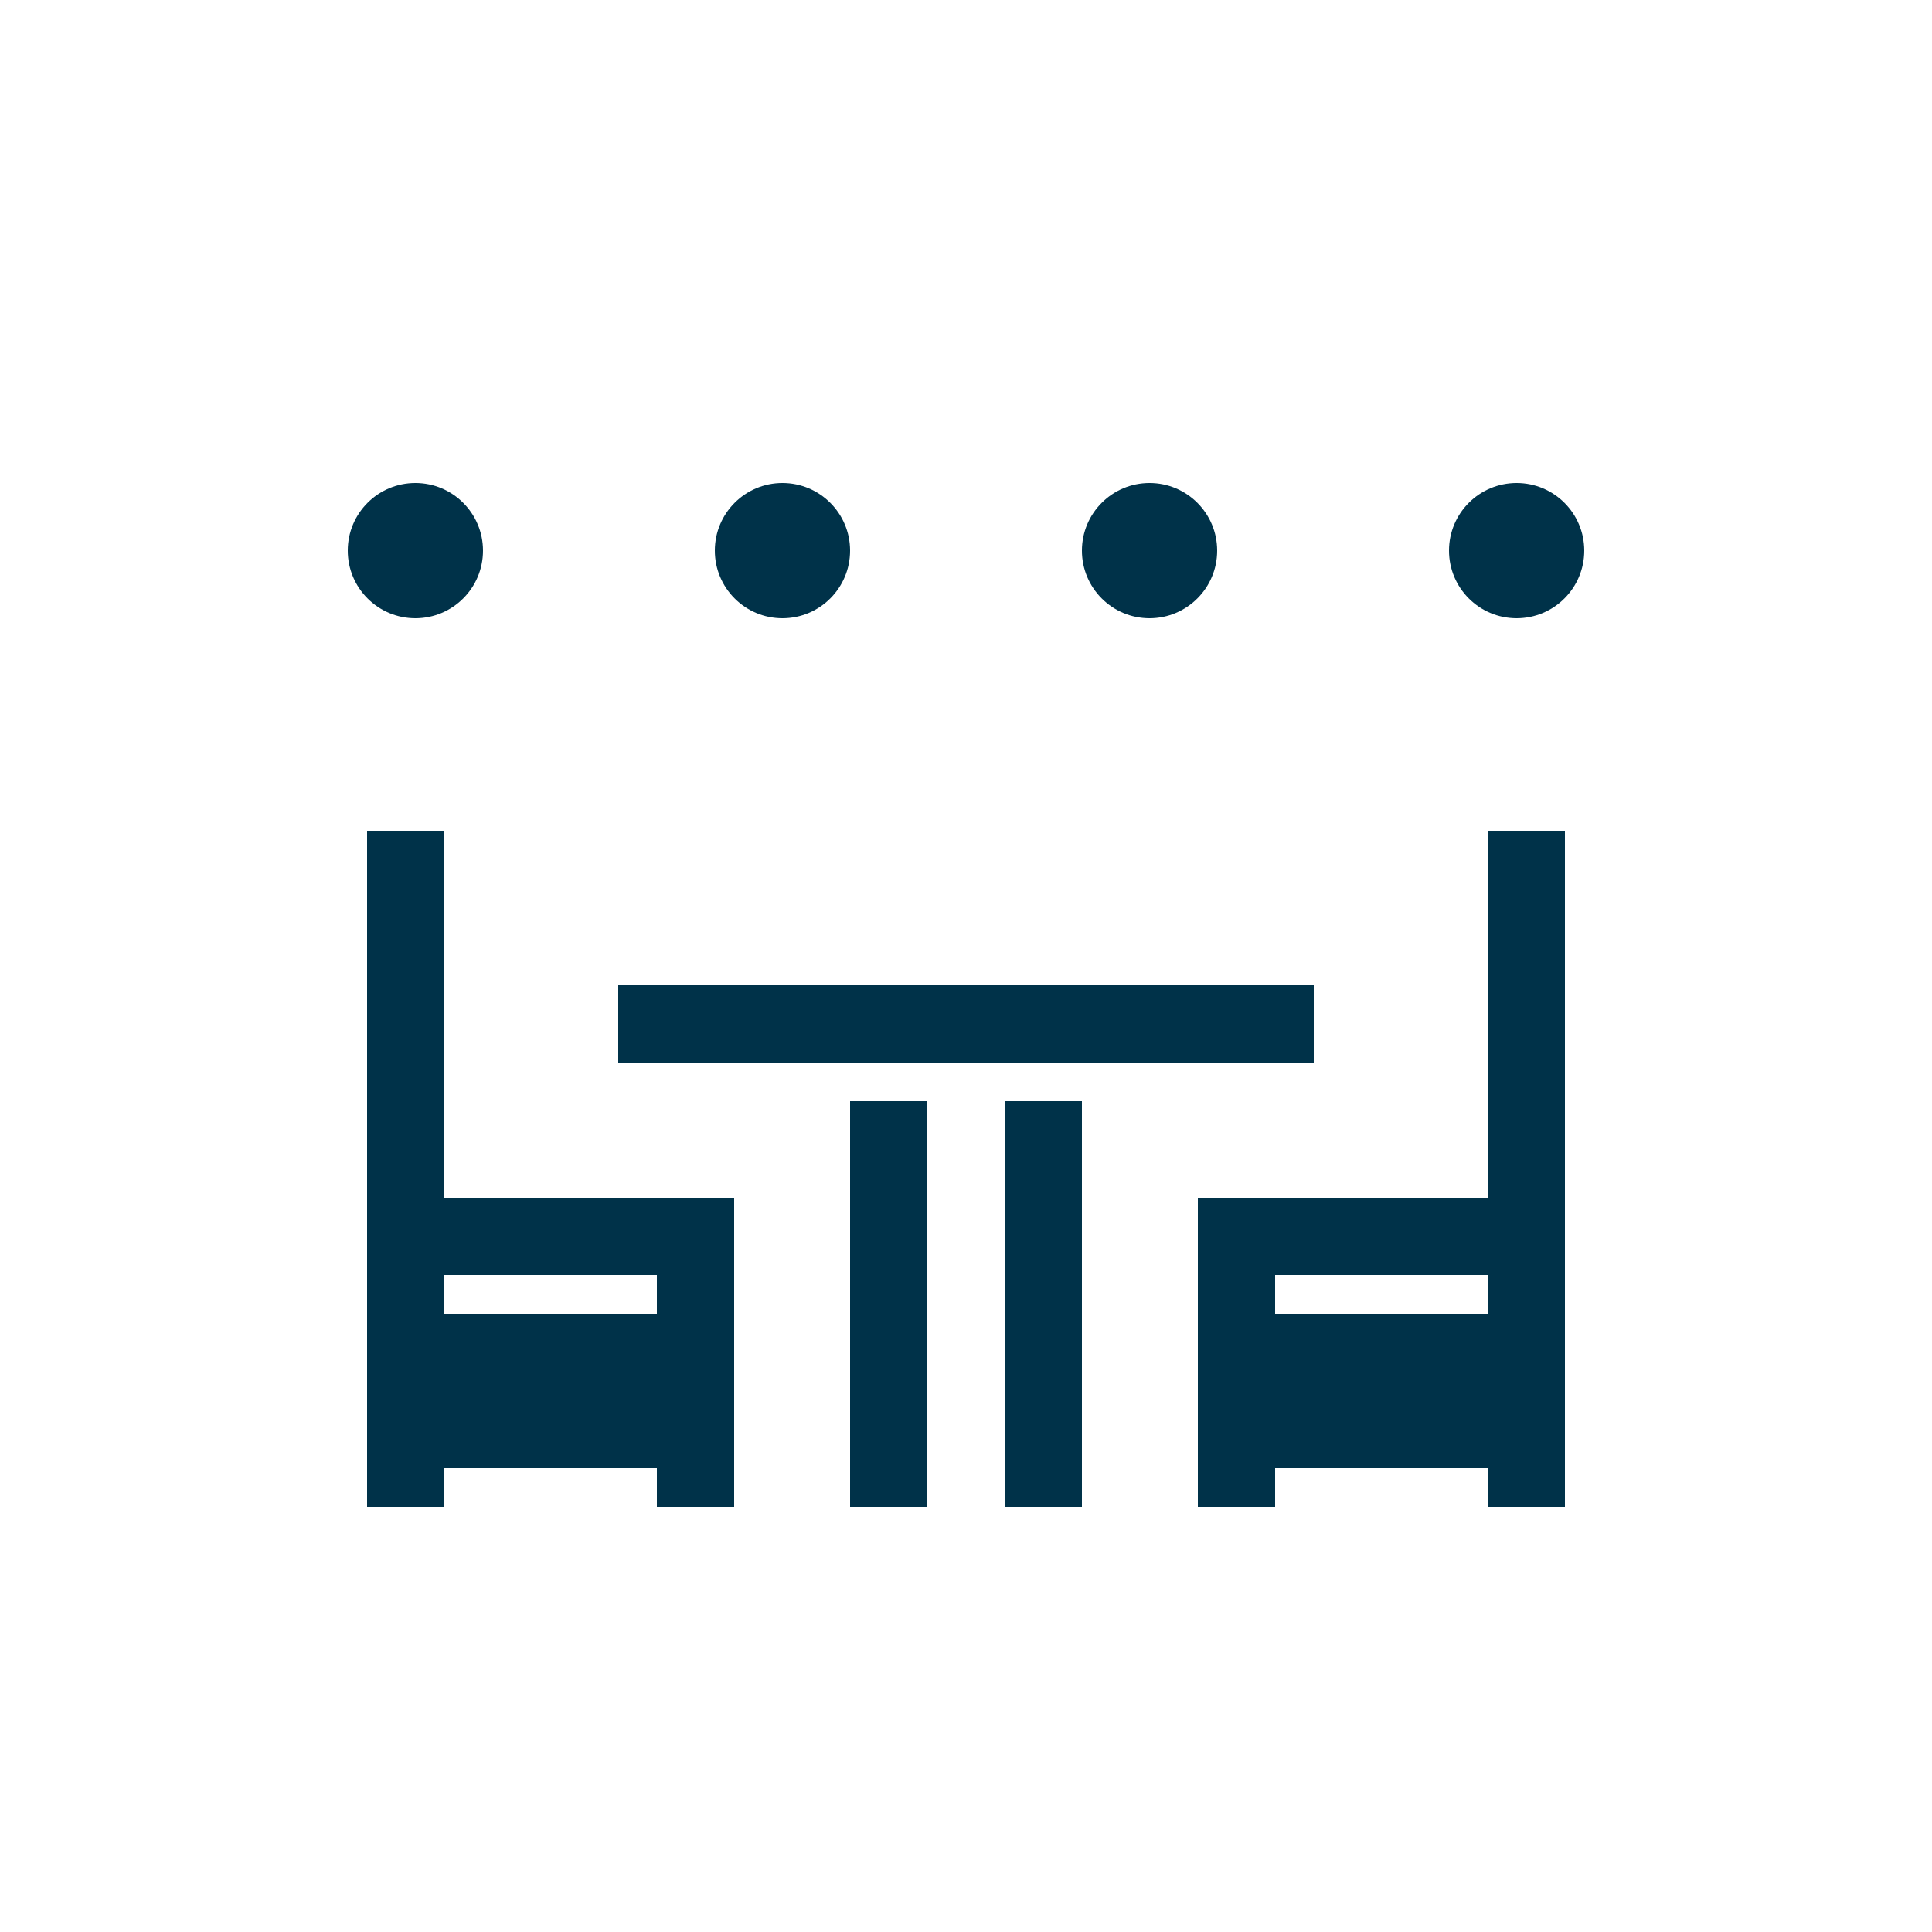
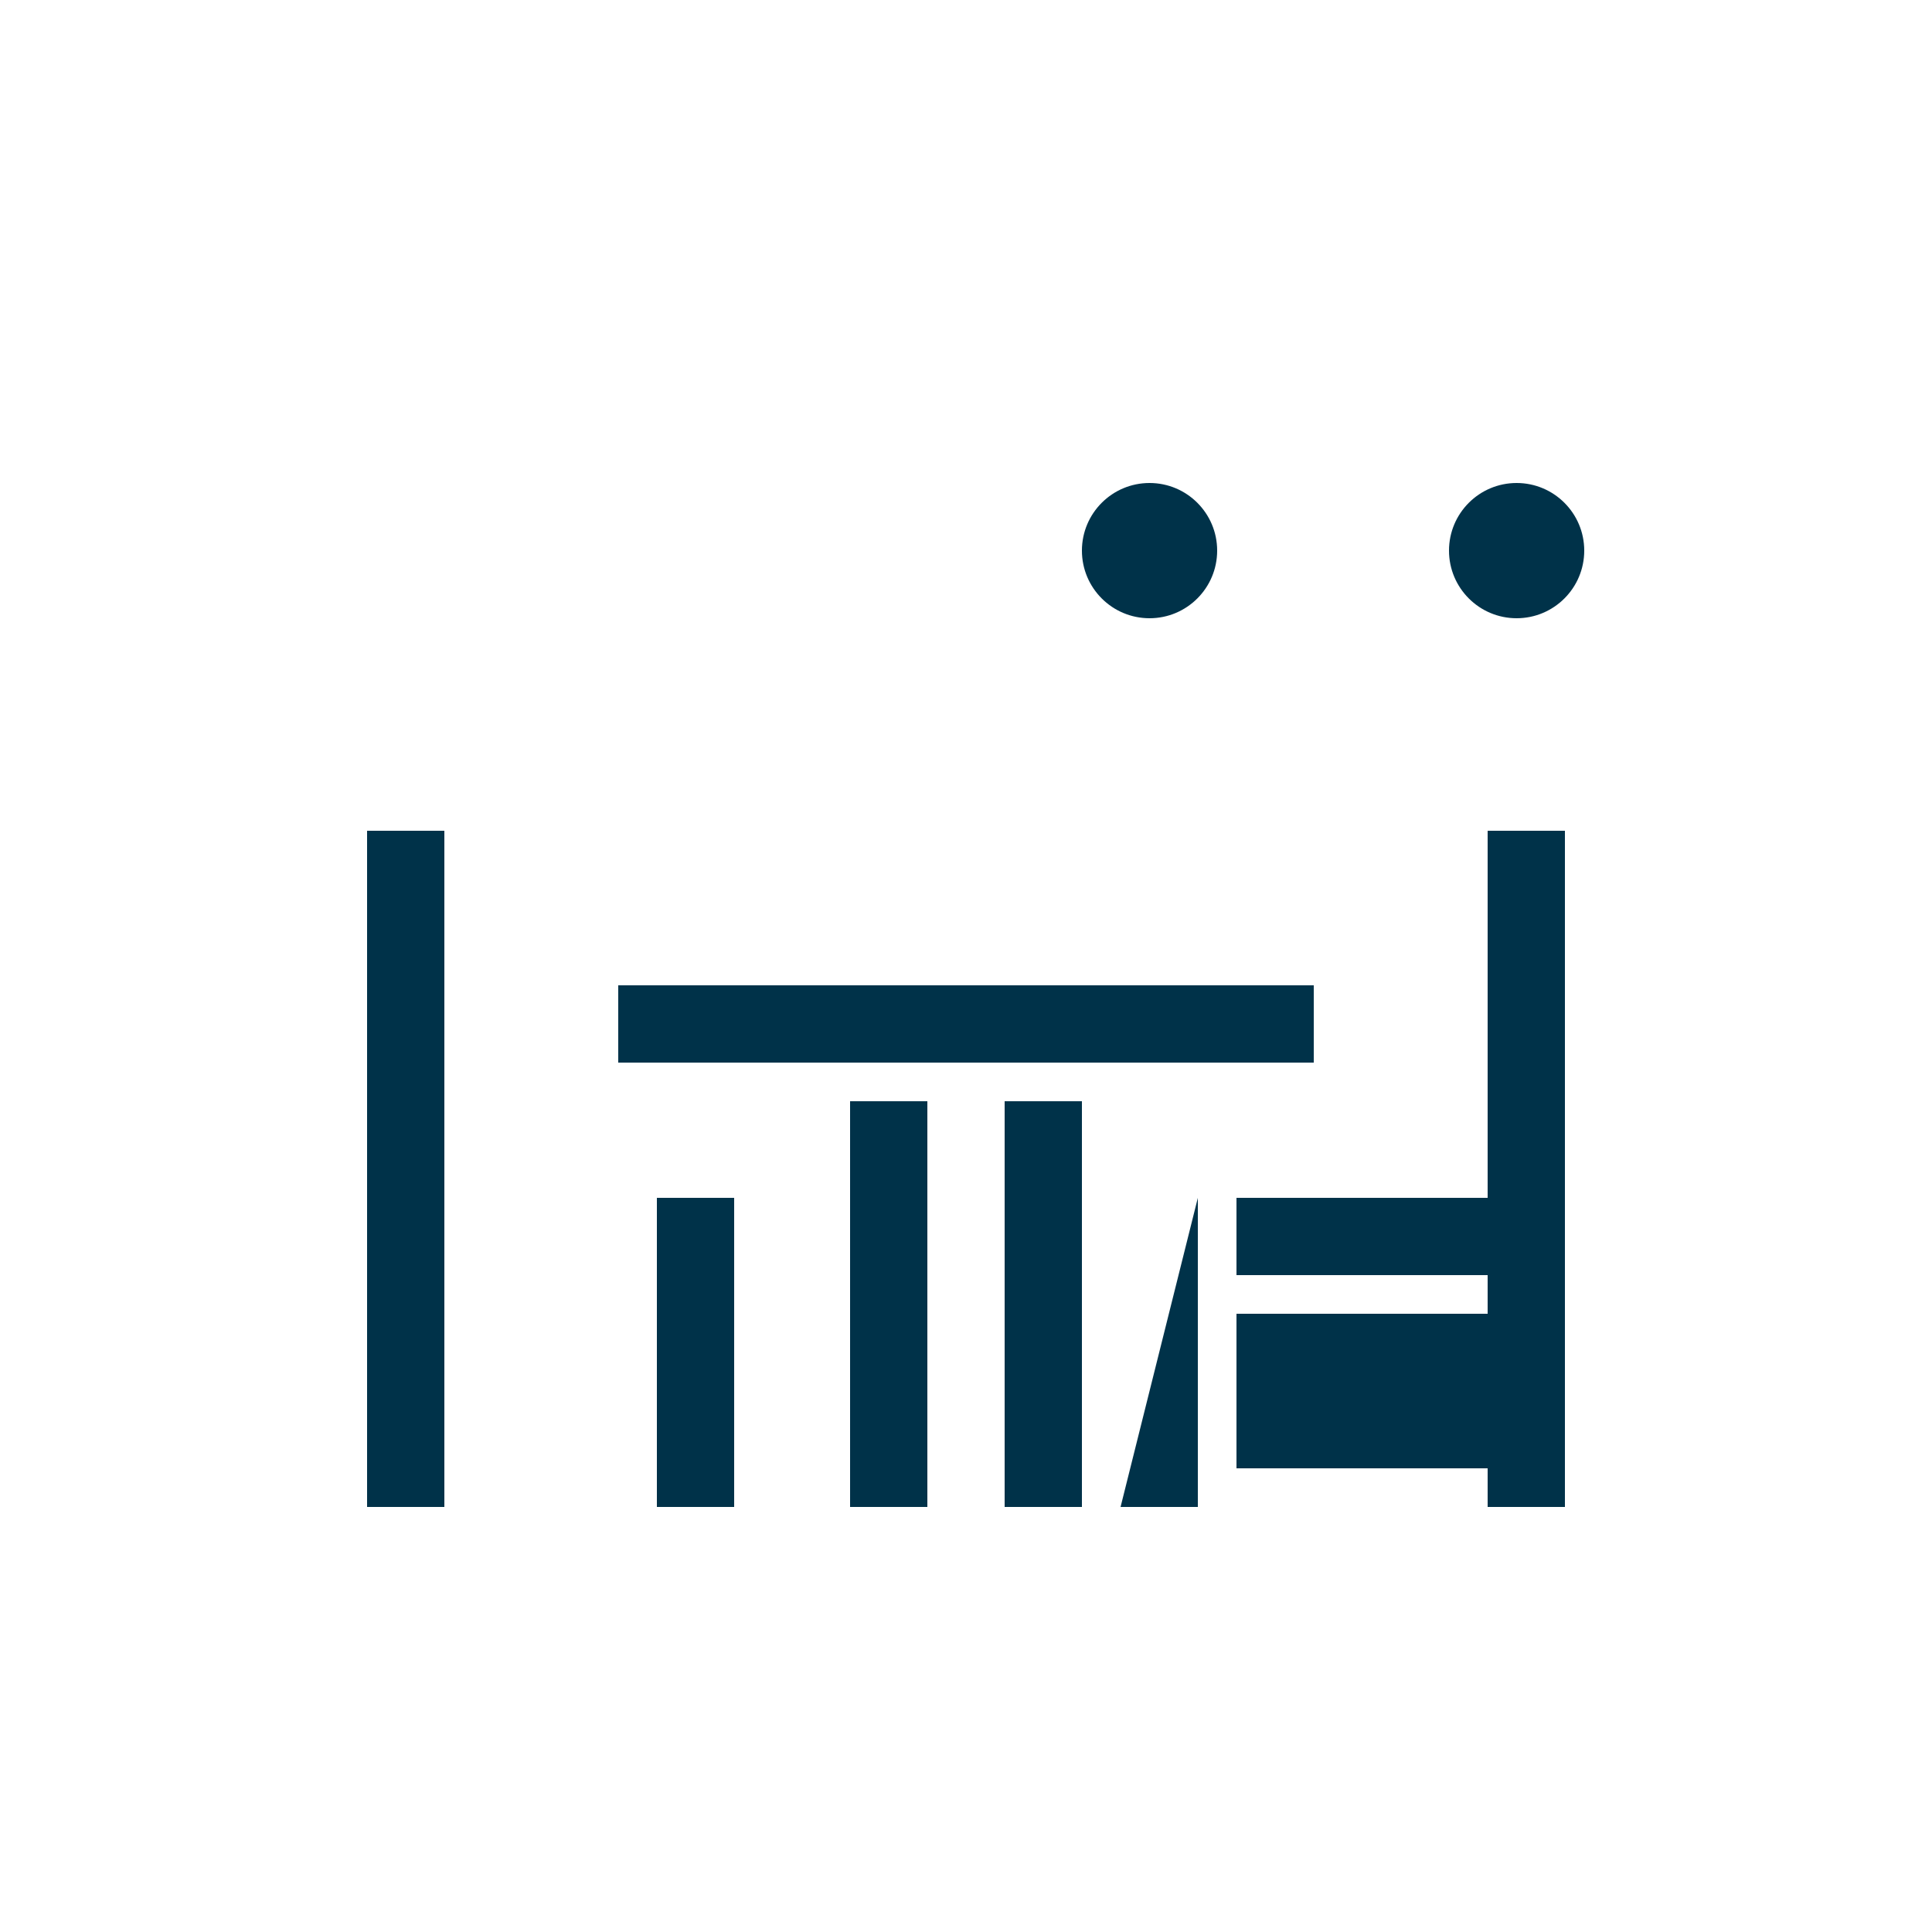
<svg xmlns="http://www.w3.org/2000/svg" width="100" height="100" fill="none" viewBox="0 0 100 100">
-   <path fill="#003249" d="M62 62h4v16h-4z" />
+   <path fill="#003249" d="M62 62v16h-4z" />
  <path fill="#003249" d="M64 62h14v4H64zM64 68h14v8H64z" />
  <path fill="#003249" d="M77 43h4v35h-4zM38 62h-4v16h4z" />
-   <path fill="#003249" d="M36 62H22v4h14zM36 68H22v8h14z" />
  <path fill="#003249" d="M23 43h-4v35h4zM32 51h36v4H32zM52 57h4v21h-4zM44 57h4v21h-4z" />
-   <circle cx="21.5" cy="28.5" r="3.5" fill="#003249" />
-   <circle cx="40.5" cy="28.5" r="3.5" fill="#003249" />
  <circle cx="59.5" cy="28.5" r="3.5" fill="#003249" />
  <circle cx="78.5" cy="28.5" r="3.5" fill="#003249" />
</svg>